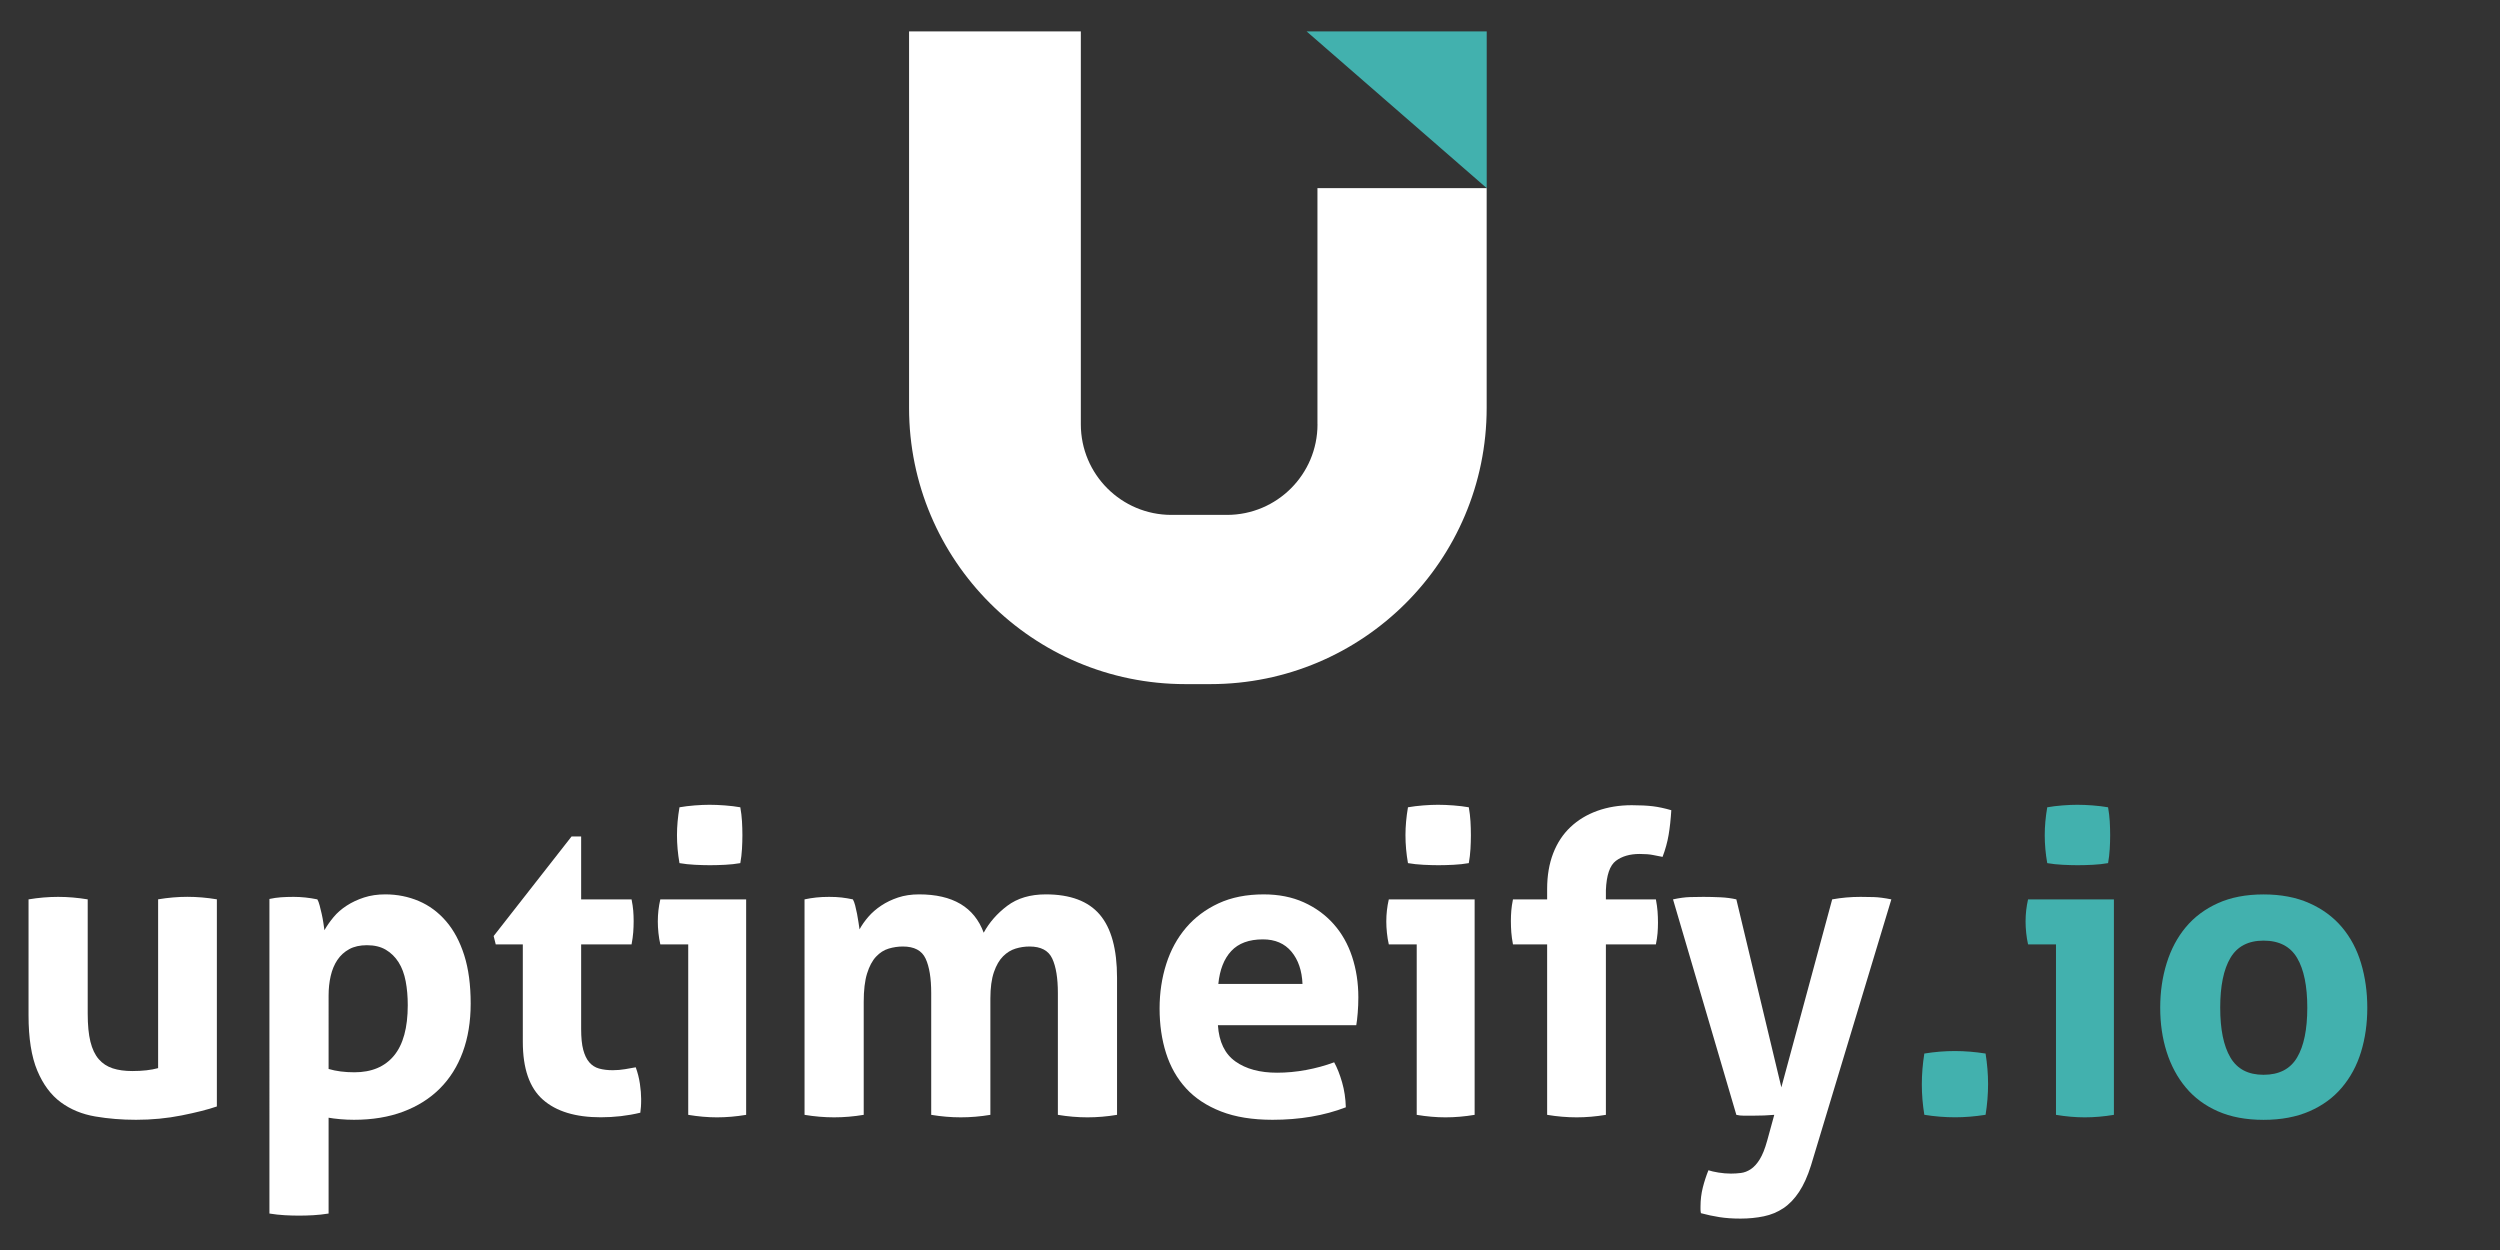
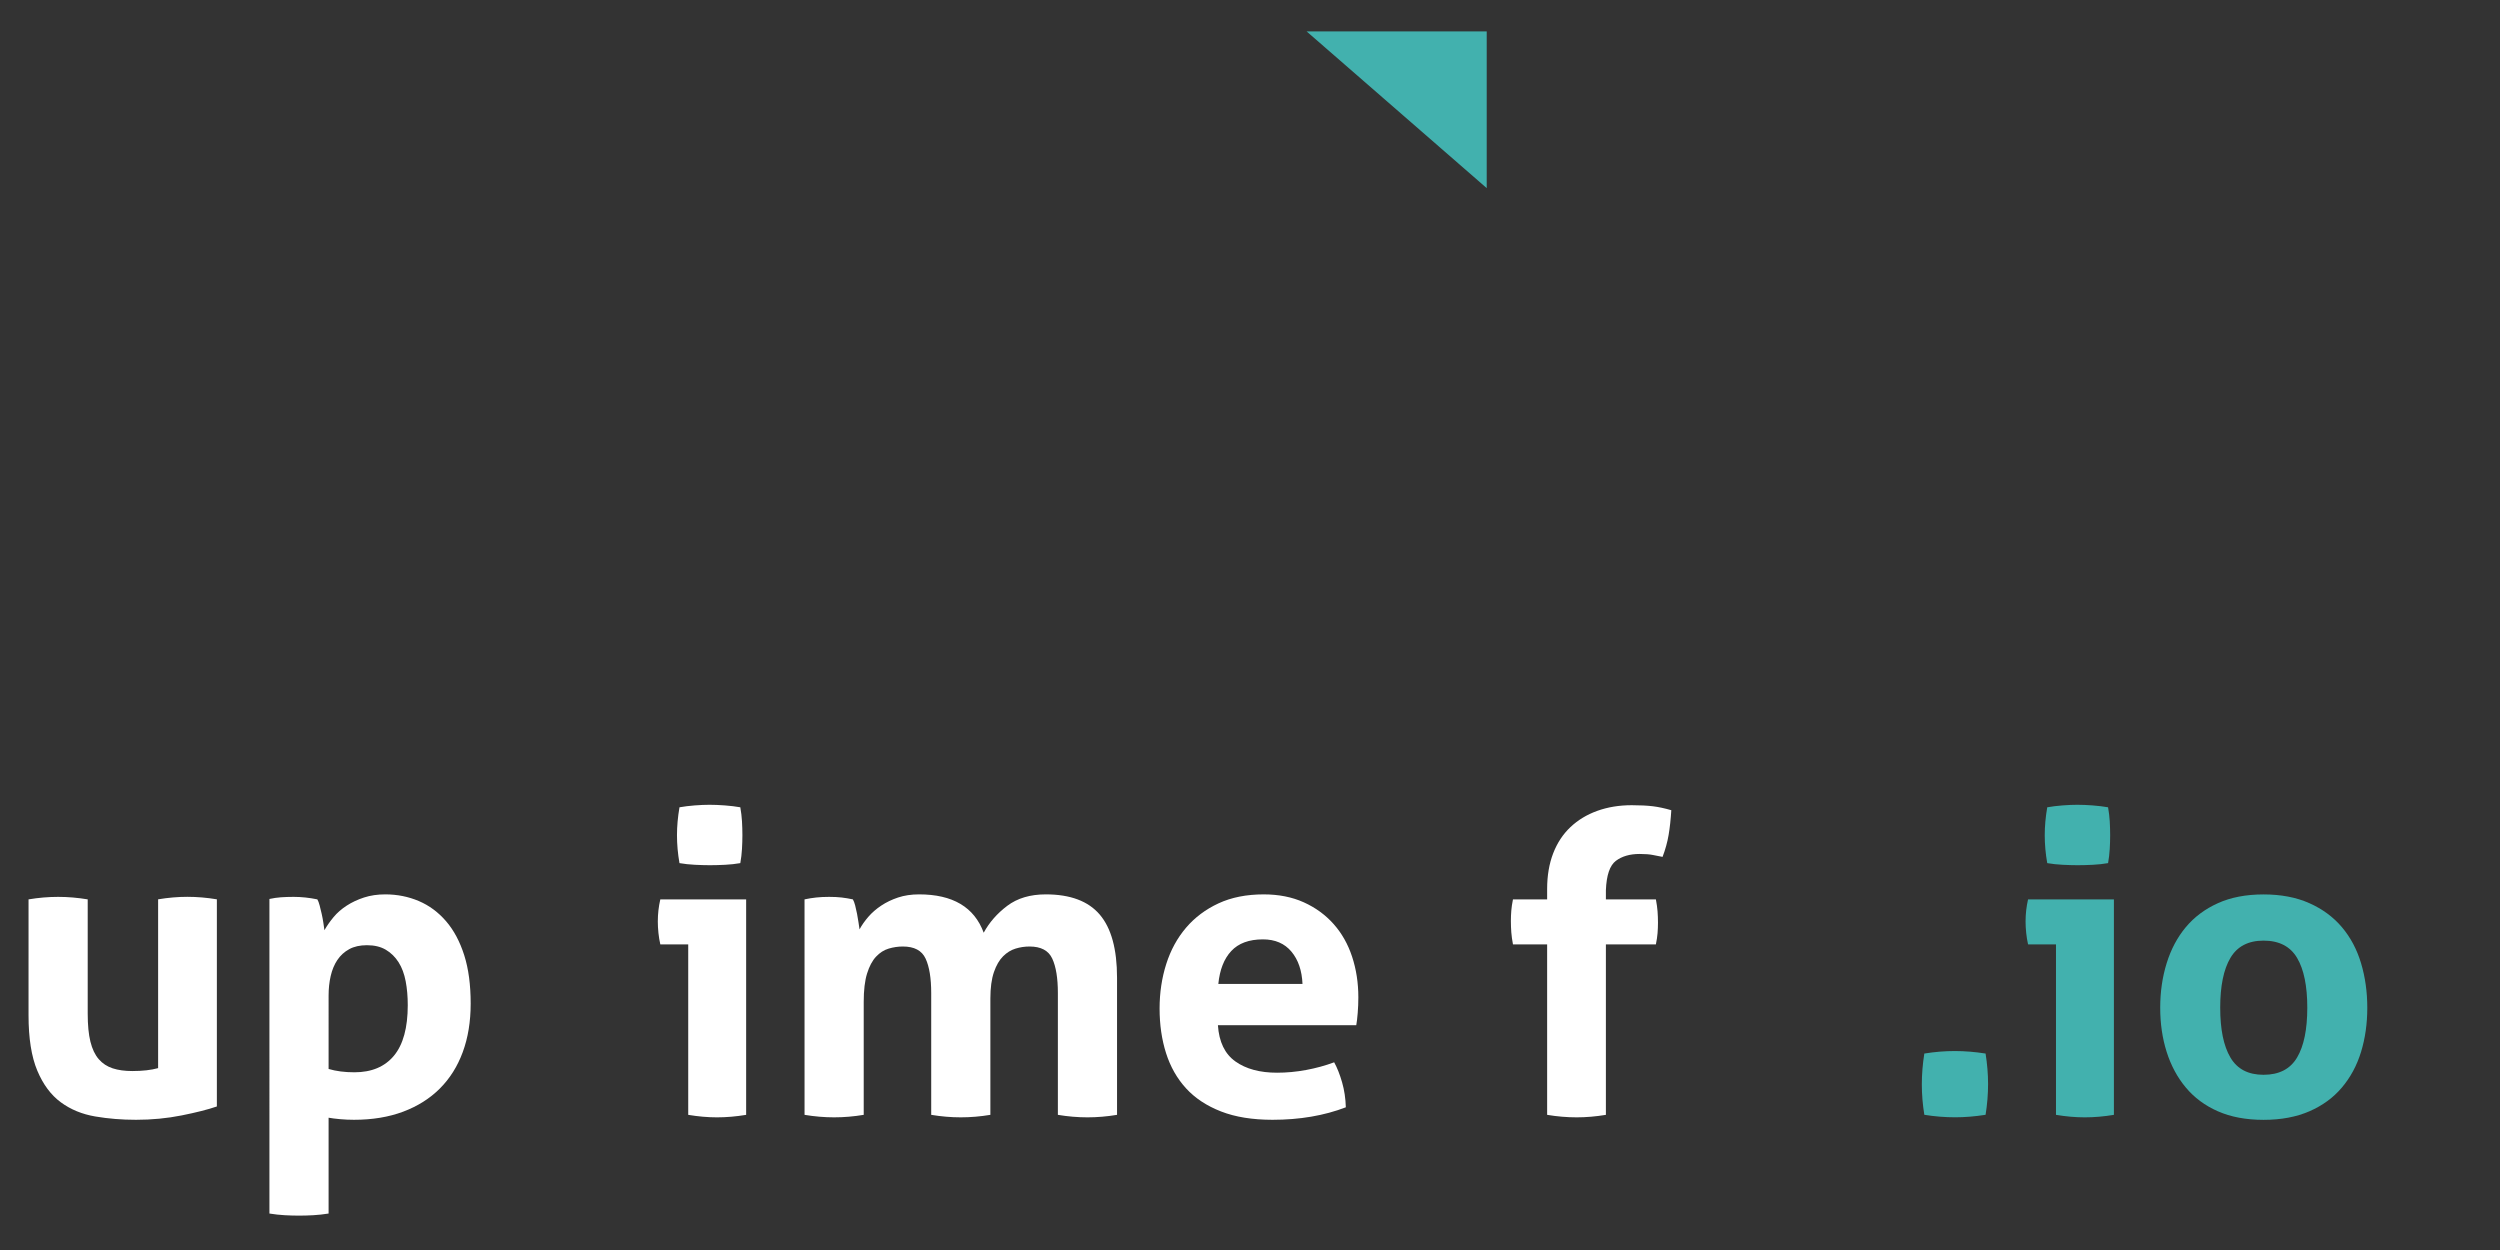
<svg xmlns="http://www.w3.org/2000/svg" version="1.1" id="Layer_1" x="0px" y="0px" viewBox="20 130 480 240" style="enable-background:new 20 130 480 240;" xml:space="preserve">
  <rect x="20" y="130" width="480" height="240" fill="#333333" stroke="none" />
  <style type="text/css">
	.st0{fill:#FFFFFF;}
	.st1{fill:#42B1AE;}
	.st2{fill:#283048;}
</style>
  <g>
    <g>
      <path class="st0" d="M25.48,302.68c1.92-0.32,3.81-0.48,5.68-0.48c1.87,0,3.76,0.16,5.68,0.48v21.92c0,2.19,0.17,3.99,0.52,5.4    c0.35,1.41,0.88,2.53,1.6,3.36c0.72,0.83,1.61,1.41,2.68,1.76c1.07,0.35,2.32,0.52,3.76,0.52c1.97,0,3.63-0.19,4.96-0.56v-32.41    c1.92-0.32,3.79-0.48,5.6-0.48c1.87,0,3.76,0.16,5.68,0.48v39.77c-1.71,0.59-3.96,1.16-6.76,1.72c-2.8,0.56-5.72,0.84-8.76,0.84    c-2.72,0-5.33-0.21-7.84-0.64c-2.51-0.43-4.71-1.33-6.6-2.72c-1.89-1.39-3.4-3.41-4.52-6.08c-1.12-2.67-1.68-6.21-1.68-10.64    V302.68z" />
      <path class="st0" d="M71.73,302.6c0.75-0.16,1.48-0.27,2.2-0.32c0.72-0.05,1.53-0.08,2.44-0.08c1.49,0,3.01,0.16,4.56,0.48    c0.16,0.27,0.31,0.65,0.44,1.16c0.13,0.51,0.27,1.05,0.4,1.64c0.13,0.59,0.24,1.16,0.32,1.72c0.08,0.56,0.15,1.03,0.2,1.4    c0.48-0.85,1.07-1.69,1.76-2.52c0.69-0.83,1.53-1.56,2.52-2.2c0.99-0.64,2.09-1.16,3.32-1.56c1.23-0.4,2.59-0.6,4.08-0.6    c2.29,0,4.44,0.43,6.44,1.28c2,0.85,3.75,2.15,5.24,3.88c1.49,1.73,2.65,3.91,3.48,6.52c0.83,2.61,1.24,5.71,1.24,9.28    c0,3.47-0.51,6.58-1.52,9.32c-1.01,2.75-2.48,5.08-4.4,7c-1.92,1.92-4.27,3.4-7.04,4.44c-2.77,1.04-5.92,1.56-9.44,1.56    c-0.91,0-1.8-0.04-2.68-0.12c-0.88-0.08-1.61-0.17-2.2-0.28v18.4c-1.01,0.16-1.99,0.27-2.92,0.32c-0.93,0.05-1.85,0.08-2.76,0.08    c-0.91,0-1.83-0.03-2.76-0.08c-0.93-0.05-1.91-0.16-2.92-0.32V302.6z M83.09,335.24c1.44,0.43,3.09,0.64,4.96,0.64    c3.31,0,5.84-1.07,7.6-3.2c1.76-2.13,2.64-5.36,2.64-9.68c0-1.65-0.13-3.19-0.4-4.6c-0.27-1.41-0.72-2.63-1.36-3.64    c-0.64-1.01-1.45-1.81-2.44-2.4c-0.99-0.59-2.2-0.88-3.64-0.88c-1.33,0-2.47,0.25-3.4,0.76c-0.93,0.51-1.69,1.2-2.28,2.08    c-0.59,0.88-1.01,1.91-1.28,3.08c-0.27,1.17-0.4,2.43-0.4,3.76V335.24z" />
-       <path class="st0" d="M120.38,311.32h-5.2l-0.4-1.6l14.96-19.12h1.84v12.08h9.68c0.16,0.8,0.27,1.52,0.32,2.16    c0.05,0.64,0.08,1.31,0.08,2c0,0.75-0.03,1.47-0.08,2.16c-0.05,0.69-0.16,1.47-0.32,2.32h-9.68v16.24c0,1.65,0.13,2.99,0.4,4    c0.27,1.01,0.65,1.81,1.16,2.4c0.51,0.59,1.13,0.99,1.88,1.2c0.75,0.21,1.63,0.32,2.64,0.32c0.8,0,1.59-0.07,2.36-0.2    c0.77-0.13,1.45-0.25,2.04-0.36c0.37,1.01,0.64,2.07,0.8,3.16c0.16,1.09,0.24,2.07,0.24,2.92c0,0.59-0.01,1.08-0.04,1.48    c-0.03,0.4-0.07,0.79-0.12,1.16c-2.45,0.59-4.99,0.88-7.6,0.88c-4.85,0-8.56-1.13-11.12-3.4c-2.56-2.27-3.84-5.96-3.84-11.08    V311.32z" />
      <path class="st0" d="M152.14,311.32h-5.36c-0.16-0.69-0.28-1.43-0.36-2.2c-0.08-0.77-0.12-1.51-0.12-2.2    c0-1.44,0.16-2.85,0.48-4.24h16.48v41.37c-1.92,0.32-3.79,0.48-5.6,0.48c-1.76,0-3.6-0.16-5.52-0.48V311.32z M150.46,295.72    c-0.32-1.81-0.48-3.6-0.48-5.36c0-1.71,0.16-3.49,0.48-5.36c0.91-0.16,1.88-0.28,2.92-0.36c1.04-0.08,1.99-0.12,2.84-0.12    c0.91,0,1.89,0.04,2.96,0.12c1.07,0.08,2.05,0.2,2.96,0.36c0.16,0.91,0.27,1.8,0.32,2.68c0.05,0.88,0.08,1.77,0.08,2.68    c0,0.85-0.03,1.73-0.08,2.64c-0.05,0.91-0.16,1.81-0.32,2.72c-0.91,0.16-1.88,0.27-2.92,0.32c-1.04,0.05-2.01,0.08-2.92,0.08    c-0.85,0-1.81-0.03-2.88-0.08C152.35,295.98,151.37,295.88,150.46,295.72z" />
      <path class="st0" d="M174.47,302.68c0.75-0.16,1.49-0.28,2.24-0.36c0.75-0.08,1.57-0.12,2.48-0.12c0.91,0,1.71,0.04,2.4,0.12    c0.69,0.08,1.41,0.2,2.16,0.36c0.16,0.27,0.31,0.65,0.44,1.16c0.13,0.51,0.25,1.04,0.36,1.6c0.11,0.56,0.2,1.11,0.28,1.64    c0.08,0.53,0.15,0.99,0.2,1.36c0.43-0.8,0.99-1.6,1.68-2.4c0.69-0.8,1.52-1.52,2.48-2.16c0.96-0.64,2.04-1.16,3.24-1.56    c1.2-0.4,2.55-0.6,4.04-0.6c6.45,0,10.59,2.45,12.4,7.36c1.07-1.97,2.57-3.69,4.52-5.16c1.95-1.47,4.41-2.2,7.4-2.2    c4.69,0,8.15,1.29,10.36,3.88c2.21,2.59,3.32,6.63,3.32,12.12v26.33c-1.92,0.32-3.81,0.48-5.68,0.48c-1.87,0-3.76-0.16-5.68-0.48    v-23.36c0-2.88-0.36-5.09-1.08-6.64c-0.72-1.55-2.17-2.32-4.36-2.32c-0.91,0-1.8,0.13-2.68,0.4c-0.88,0.27-1.68,0.76-2.4,1.48    c-0.72,0.72-1.31,1.73-1.76,3.04c-0.45,1.31-0.68,3-0.68,5.08v22.32c-1.92,0.32-3.81,0.48-5.68,0.48c-1.87,0-3.76-0.16-5.68-0.48    v-23.36c0-2.88-0.36-5.09-1.08-6.64c-0.72-1.55-2.17-2.32-4.36-2.32c-0.91,0-1.81,0.13-2.72,0.4c-0.91,0.27-1.72,0.79-2.44,1.56    c-0.72,0.77-1.29,1.85-1.72,3.24c-0.43,1.39-0.64,3.2-0.64,5.44v21.68c-1.92,0.32-3.81,0.48-5.68,0.48    c-1.87,0-3.76-0.16-5.68-0.48V302.68z" />
      <path class="st0" d="M253.84,326.84c0.21,3.2,1.33,5.52,3.36,6.96c2.03,1.44,4.69,2.16,8,2.16c1.81,0,3.67-0.17,5.56-0.52    c1.89-0.35,3.69-0.84,5.4-1.48c0.59,1.07,1.09,2.35,1.52,3.84c0.43,1.49,0.67,3.09,0.72,4.8c-4.16,1.6-8.86,2.4-14.08,2.4    c-3.84,0-7.14-0.53-9.88-1.6c-2.75-1.07-4.99-2.55-6.72-4.44c-1.73-1.89-3.01-4.15-3.84-6.76c-0.83-2.61-1.24-5.47-1.24-8.56    c0-3.04,0.43-5.89,1.28-8.56c0.85-2.67,2.12-4.99,3.8-6.96c1.68-1.97,3.76-3.53,6.24-4.68c2.48-1.15,5.37-1.72,8.68-1.72    c2.88,0,5.44,0.51,7.68,1.52c2.24,1.01,4.15,2.4,5.72,4.16c1.57,1.76,2.76,3.85,3.56,6.28c0.8,2.43,1.2,5.03,1.2,7.8    c0,1.01-0.04,2.01-0.12,3c-0.08,0.99-0.17,1.77-0.28,2.36H253.84z M270.08,318.92c-0.11-2.56-0.81-4.63-2.12-6.2    c-1.31-1.57-3.13-2.36-5.48-2.36c-2.67,0-4.69,0.75-6.08,2.24c-1.39,1.49-2.21,3.6-2.48,6.32H270.08z" />
-       <path class="st0" d="M292.01,311.32h-5.36c-0.16-0.69-0.28-1.43-0.36-2.2c-0.08-0.77-0.12-1.51-0.12-2.2    c0-1.44,0.16-2.85,0.48-4.24h16.48v41.37c-1.92,0.32-3.79,0.48-5.6,0.48c-1.76,0-3.6-0.16-5.52-0.48V311.32z M290.33,295.72    c-0.32-1.81-0.48-3.6-0.48-5.36c0-1.71,0.16-3.49,0.48-5.36c0.91-0.16,1.88-0.28,2.92-0.36c1.04-0.08,1.99-0.12,2.84-0.12    c0.91,0,1.89,0.04,2.96,0.12c1.07,0.08,2.05,0.2,2.96,0.36c0.16,0.91,0.27,1.8,0.32,2.68c0.05,0.88,0.08,1.77,0.08,2.68    c0,0.85-0.03,1.73-0.08,2.64c-0.05,0.91-0.16,1.81-0.32,2.72c-0.91,0.16-1.88,0.27-2.92,0.32c-1.04,0.05-2.01,0.08-2.92,0.08    c-0.85,0-1.81-0.03-2.88-0.08C292.22,295.98,291.24,295.88,290.33,295.72z" />
      <path class="st0" d="M317.05,311.32h-6.56c-0.16-0.85-0.27-1.63-0.32-2.32c-0.05-0.69-0.08-1.41-0.08-2.16    c0-0.69,0.03-1.36,0.08-2c0.05-0.64,0.16-1.36,0.32-2.16h6.56v-2c0-2.56,0.39-4.84,1.16-6.84c0.77-2,1.88-3.68,3.32-5.04    c1.44-1.36,3.16-2.4,5.16-3.12c2-0.72,4.2-1.08,6.6-1.08c1.6,0,2.95,0.07,4.04,0.2c1.09,0.13,2.28,0.39,3.56,0.76    c-0.11,1.76-0.28,3.35-0.52,4.76c-0.24,1.41-0.63,2.81-1.16,4.2c-0.59-0.11-1.2-0.23-1.84-0.36c-0.64-0.13-1.49-0.2-2.56-0.2    c-1.87,0-3.39,0.44-4.56,1.32c-1.17,0.88-1.81,2.76-1.92,5.64v1.76h9.6c0.16,0.85,0.27,1.63,0.32,2.32    c0.05,0.69,0.08,1.41,0.08,2.16c0,0.69-0.03,1.36-0.08,2c-0.05,0.64-0.16,1.36-0.32,2.16h-9.6v32.73    c-1.92,0.32-3.79,0.48-5.6,0.48c-1.87,0-3.76-0.16-5.68-0.48V311.32z" />
-       <path class="st0" d="M341.22,302.68c1.23-0.27,2.31-0.41,3.24-0.44c0.93-0.03,1.8-0.04,2.6-0.04c1.07,0,2.16,0.03,3.28,0.08    c1.12,0.05,2.13,0.19,3.04,0.4l8.64,36.09l9.76-36.09c1.76-0.32,3.57-0.48,5.44-0.48c0.8,0,1.65,0.01,2.56,0.04    c0.91,0.03,2.03,0.17,3.36,0.44l-15.44,51.13c-0.64,2.03-1.4,3.71-2.28,5.04c-0.88,1.33-1.88,2.37-3,3.12    c-1.12,0.75-2.37,1.27-3.76,1.56c-1.39,0.29-2.88,0.44-4.48,0.44c-1.49,0-2.84-0.09-4.04-0.28c-1.2-0.19-2.39-0.44-3.56-0.76    c-0.05-0.27-0.08-0.49-0.08-0.68c0-0.19,0-0.39,0-0.6c0-1.28,0.15-2.49,0.44-3.64c0.29-1.15,0.65-2.25,1.08-3.32    c0.48,0.16,1.12,0.31,1.92,0.44c0.8,0.13,1.6,0.2,2.4,0.2c0.64,0,1.28-0.04,1.92-0.12c0.64-0.08,1.27-0.32,1.88-0.72    c0.61-0.4,1.19-1.03,1.72-1.88c0.53-0.85,1.01-2.05,1.44-3.6l1.36-4.96c-0.59,0.05-1.24,0.09-1.96,0.12    c-0.72,0.03-1.45,0.04-2.2,0.04c-0.59,0-1.15,0-1.68,0c-0.53,0-1.01-0.05-1.44-0.16L341.22,302.68z" />
      <path class="st1" d="M389.47,344.04c-0.32-1.97-0.48-3.92-0.48-5.84s0.16-3.89,0.48-5.92c1.97-0.32,3.92-0.48,5.84-0.48    s3.89,0.16,5.92,0.48c0.32,2.03,0.48,3.97,0.48,5.84c0,1.97-0.16,3.95-0.48,5.92c-2.03,0.32-3.97,0.48-5.84,0.48    C393.41,344.52,391.44,344.36,389.47,344.04z" />
      <path class="st1" d="M414.75,311.32h-5.36c-0.16-0.69-0.28-1.43-0.36-2.2c-0.08-0.77-0.12-1.51-0.12-2.2    c0-1.44,0.16-2.85,0.48-4.24h16.48v41.37c-1.92,0.32-3.79,0.48-5.6,0.48c-1.76,0-3.6-0.16-5.52-0.48V311.32z M413.07,295.72    c-0.32-1.81-0.48-3.6-0.48-5.36c0-1.71,0.16-3.49,0.48-5.36c0.91-0.16,1.88-0.28,2.92-0.36c1.04-0.08,1.99-0.12,2.84-0.12    c0.91,0,1.89,0.04,2.96,0.12c1.07,0.08,2.05,0.2,2.96,0.36c0.16,0.91,0.27,1.8,0.32,2.68c0.05,0.88,0.08,1.77,0.08,2.68    c0,0.85-0.03,1.73-0.08,2.64c-0.05,0.91-0.16,1.81-0.32,2.72c-0.91,0.16-1.88,0.27-2.92,0.32c-1.04,0.05-2.01,0.08-2.92,0.08    c-0.85,0-1.81-0.03-2.88-0.08C414.96,295.98,413.98,295.88,413.07,295.72z" />
      <path class="st1" d="M454.6,345.01c-3.36,0-6.28-0.55-8.76-1.64c-2.48-1.09-4.53-2.61-6.16-4.56c-1.63-1.95-2.85-4.23-3.68-6.84    c-0.83-2.61-1.24-5.44-1.24-8.48c0-3.04,0.41-5.89,1.24-8.56c0.83-2.67,2.05-4.97,3.68-6.92c1.63-1.95,3.68-3.48,6.16-4.6    c2.48-1.12,5.4-1.68,8.76-1.68c3.36,0,6.29,0.56,8.8,1.68c2.51,1.12,4.59,2.65,6.24,4.6c1.65,1.95,2.88,4.25,3.68,6.92    c0.8,2.67,1.2,5.52,1.2,8.56c0,3.04-0.4,5.87-1.2,8.48c-0.8,2.61-2.03,4.89-3.68,6.84c-1.65,1.95-3.73,3.47-6.24,4.56    C460.89,344.46,457.96,345.01,454.6,345.01z M454.6,336.36c2.99,0,5.13-1.11,6.44-3.32c1.31-2.21,1.96-5.4,1.96-9.56    c0-4.16-0.65-7.35-1.96-9.56c-1.31-2.21-3.45-3.32-6.44-3.32c-2.93,0-5.06,1.11-6.36,3.32c-1.31,2.21-1.96,5.4-1.96,9.56    c0,4.16,0.65,7.35,1.96,9.56C449.54,335.26,451.66,336.36,454.6,336.36z" />
    </g>
    <g>
-       <path class="st0" d="M272.96,211.47c0,9.6-7.78,17.39-17.39,17.39h-10.66c-9.6,0-17.39-7.78-17.39-17.39v-75.44h-32.98v72.28    c0,29.29,23.75,53.04,53.04,53.04h4.82c29.29,0,53.04-23.75,53.04-53.04v-42.19h-32.49V211.47z" />
      <polygon class="st1" points="270.87,136.03 305.45,166.12 305.45,136.03   " />
    </g>
  </g>
</svg>